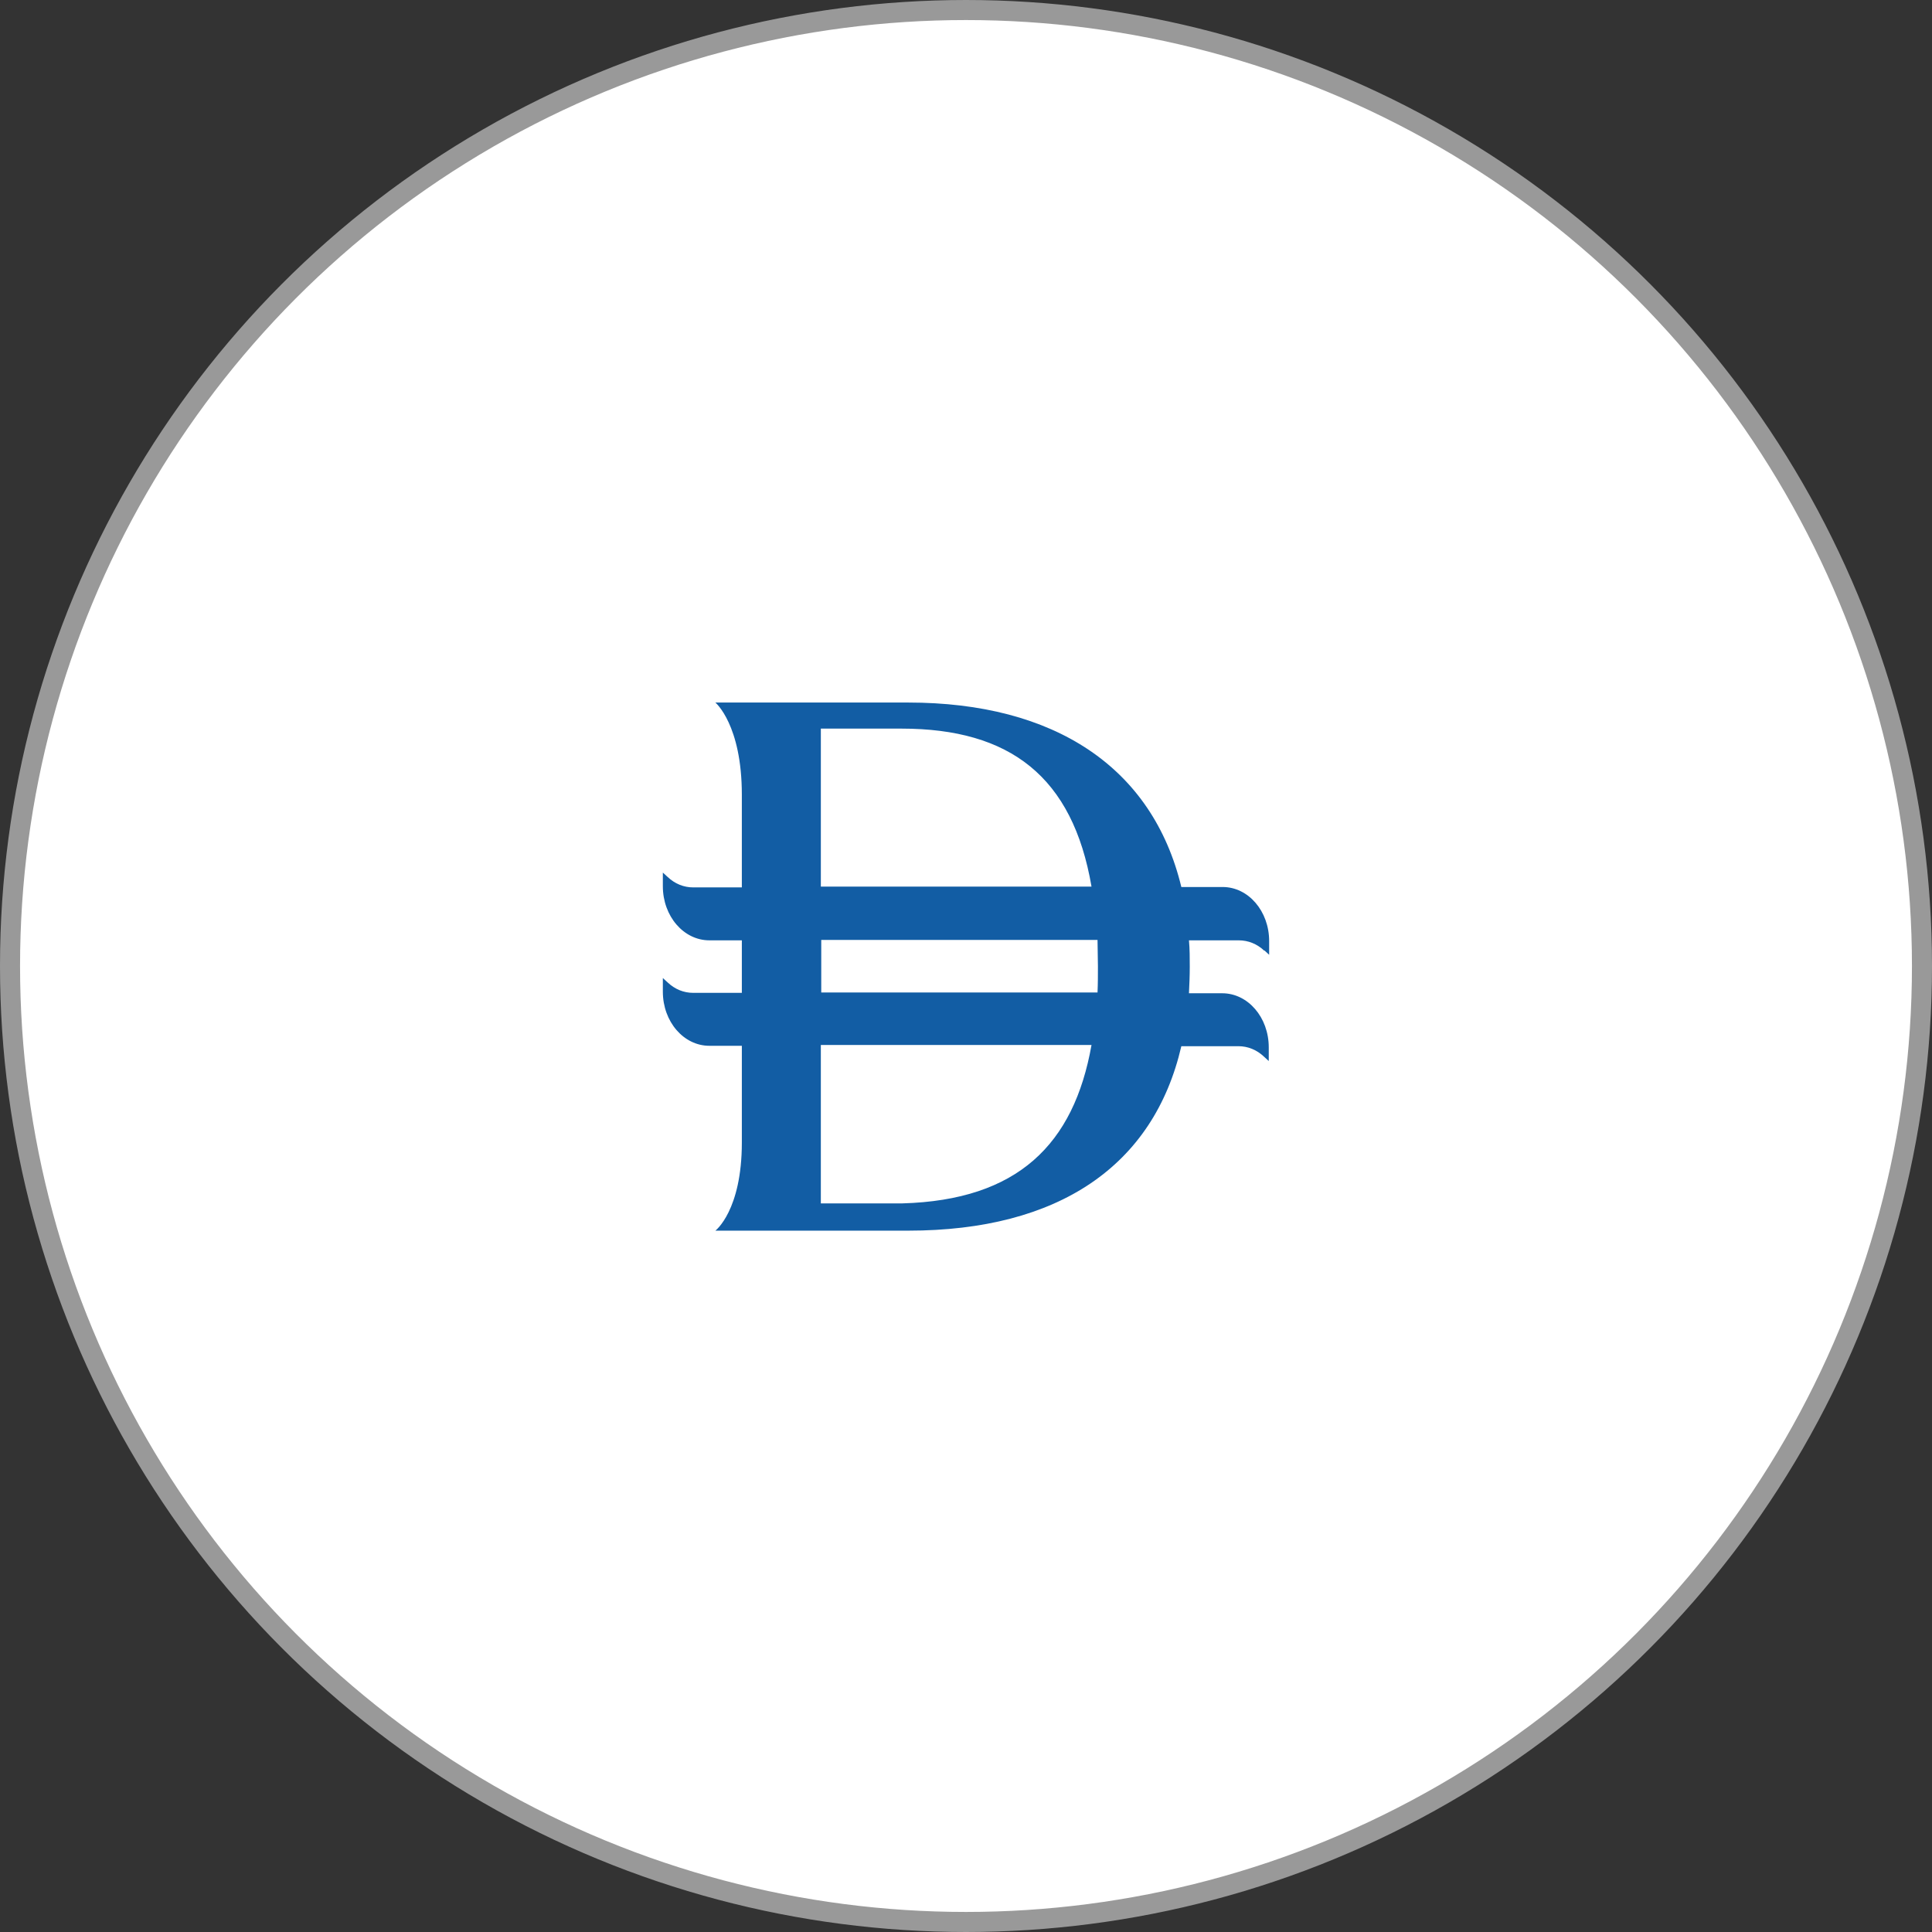
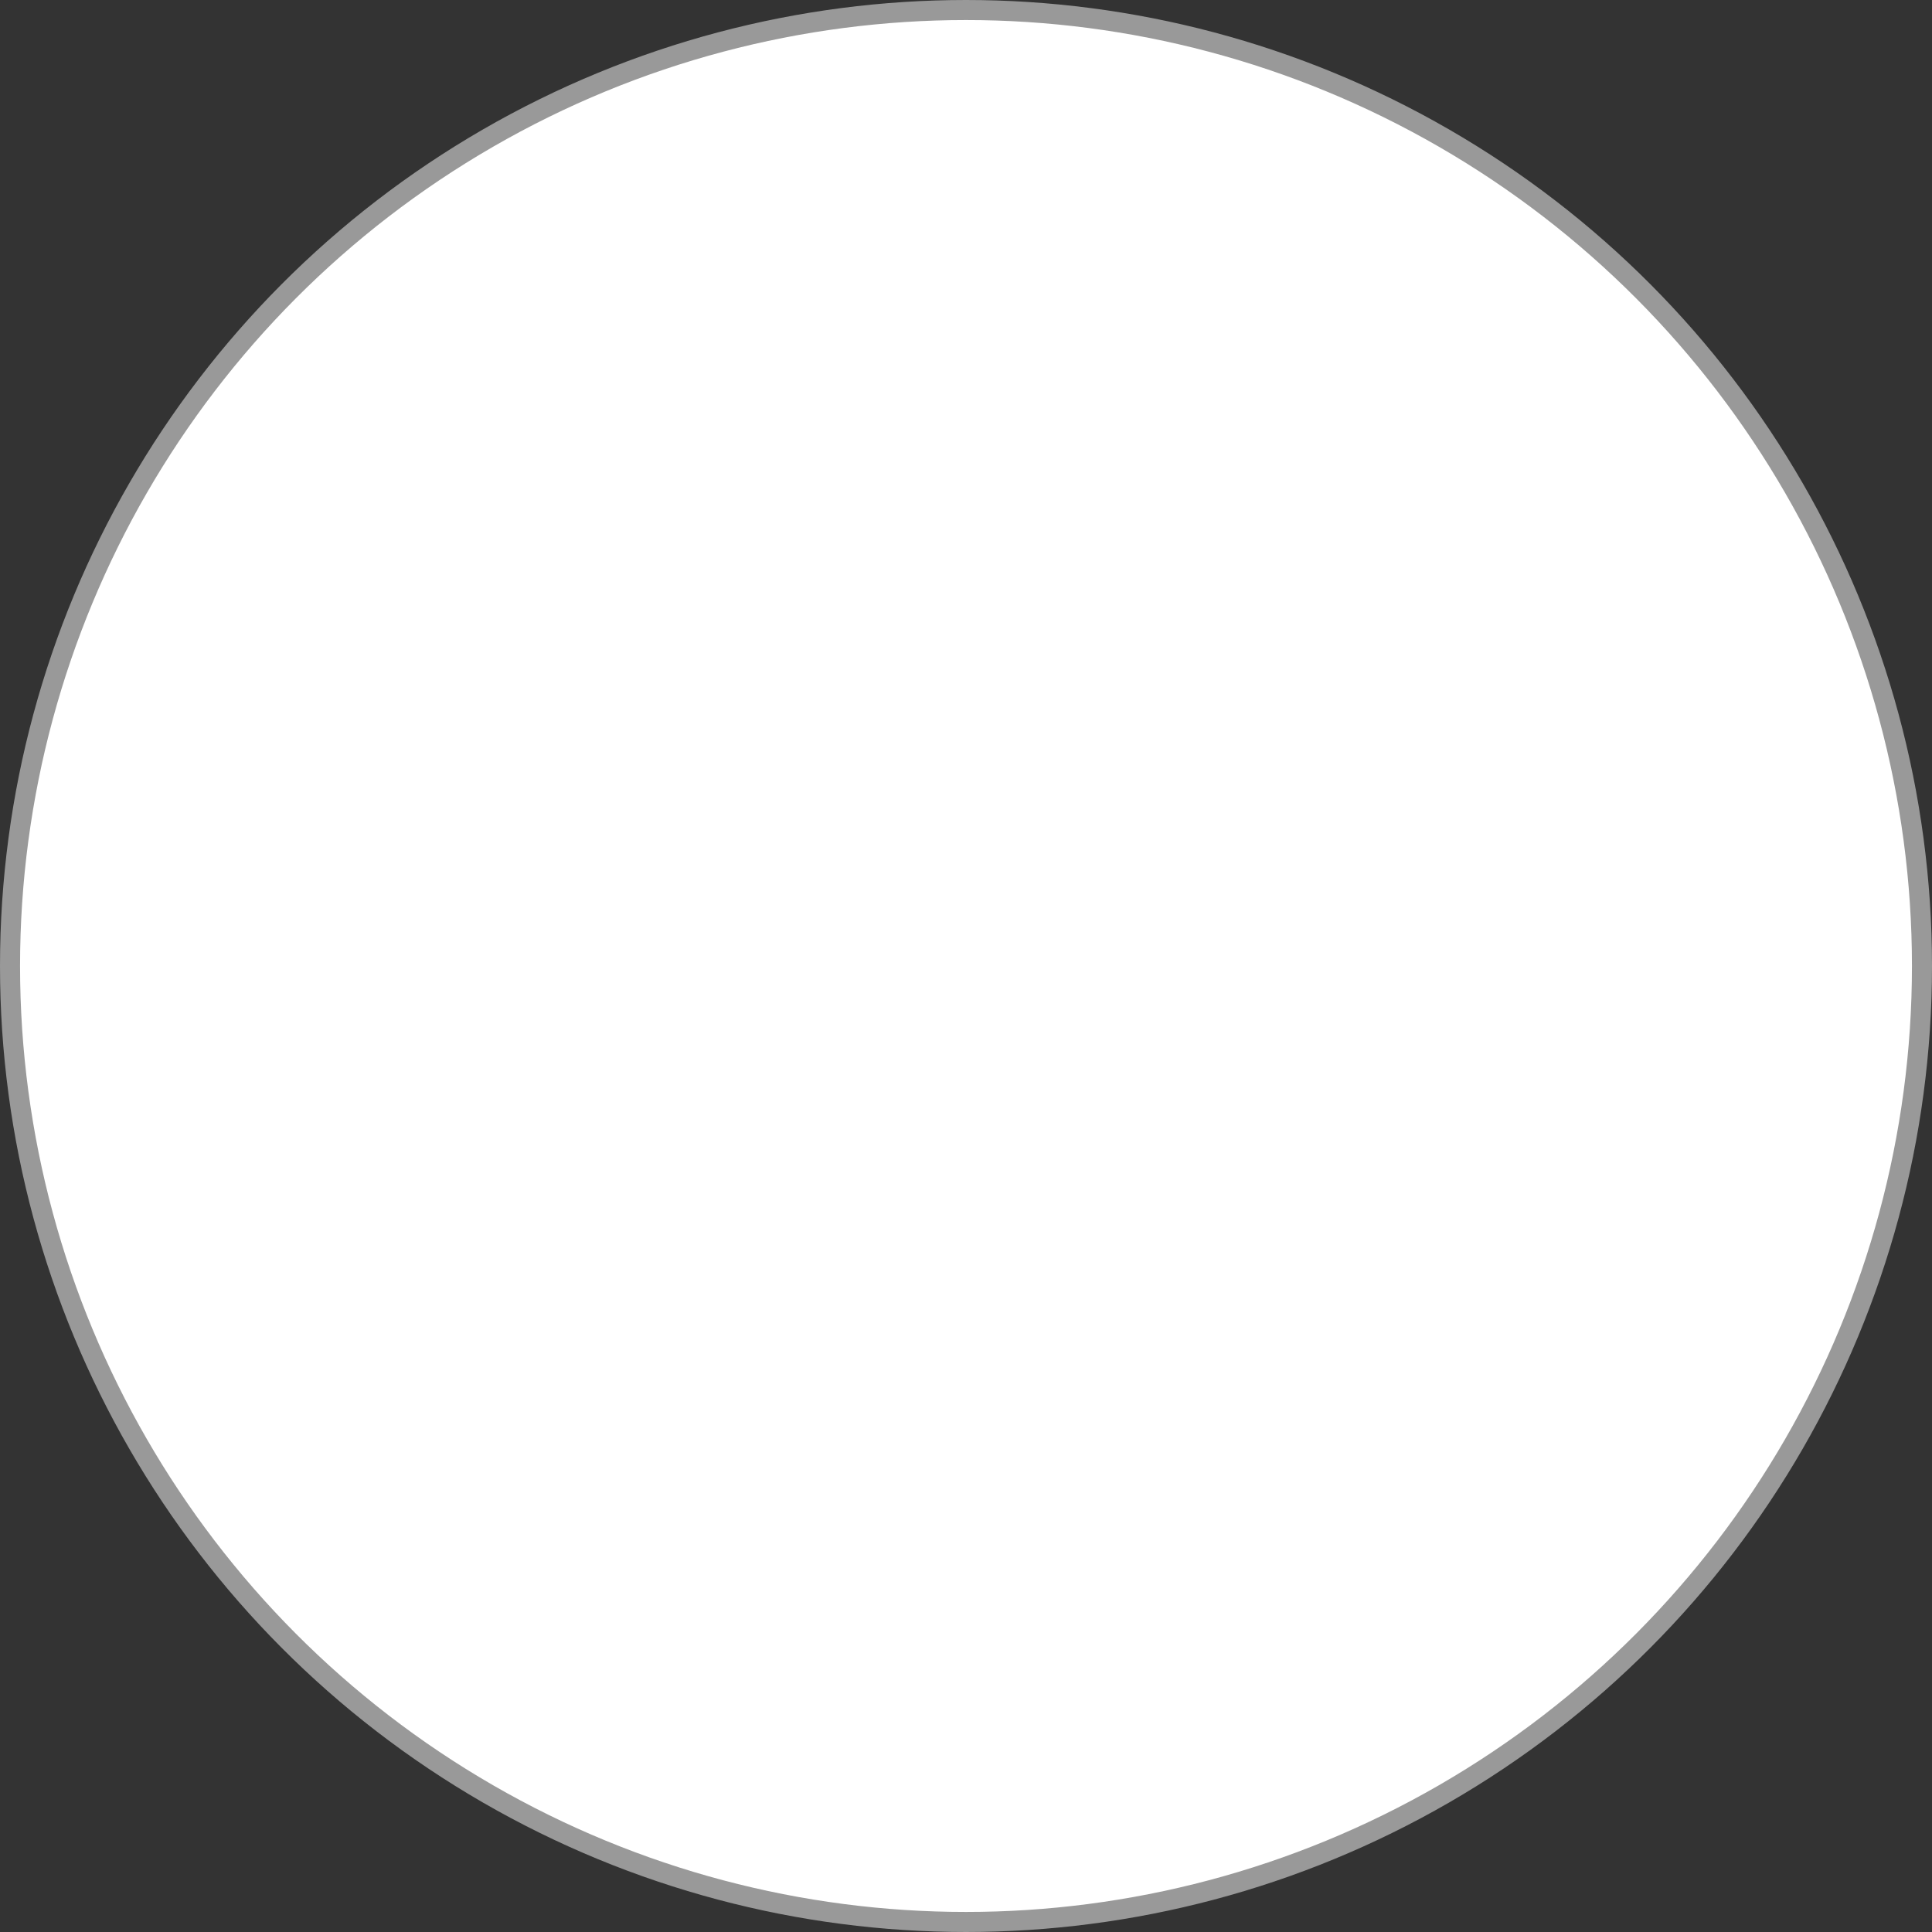
<svg xmlns="http://www.w3.org/2000/svg" id="Layer_2" data-name="Layer 2" viewBox="0 0 48.18 48.18">
  <rect x="0" y="0" width="48.18" height="48.18" fill="#333333" stroke="none" />
  <defs>
    <style> .cls-1 { fill: #125da4; } .cls-2 { fill: #fff; stroke: #999; stroke-miterlimit: 10; stroke-width: .5px; } </style>
  </defs>
  <g id="Layer_1-2" data-name="Layer 1">
    <g>
      <circle class="cls-2" cx="24.09" cy="24.09" r="23.84" />
-       <path class="cls-1" d="M27.38,24.09c0,.23,0,.44-.01.66h-6.89s0-1.31,0-1.31h6.89c0,.21.01.43.01.66M22.5,30.01h-2.03v-3.95h6.75c-.44,2.48-1.84,3.87-4.72,3.95M20.47,18.17h2.01c2.71,0,4.27,1.2,4.74,3.94h-6.75s0-3.94,0-3.94ZM31.53,23.7l.12.11v-.34c0-.75-.52-1.35-1.16-1.35h-1.03c-.72-2.99-3.17-4.6-6.81-4.6-2.32,0-2.62,0-4.81,0,0,0,.66.55.66,2.3v2.31h-1.21c-.24,0-.46-.09-.64-.26l-.12-.11v.34c0,.75.52,1.35,1.16,1.35h.81s0,1.31,0,1.31h-1.21c-.24,0-.46-.09-.64-.26l-.12-.11v.34c0,.75.52,1.35,1.16,1.35h.81s0,2.41,0,2.41c0,1.7-.66,2.2-.66,2.2h4.81c3.75,0,6.12-1.62,6.81-4.6h1.42c.24,0,.46.09.64.26l.12.11v-.34c0-.75-.52-1.35-1.16-1.35h-.83c.01-.21.02-.43.02-.66s0-.44-.02-.66h1.24c.24,0,.46.09.64.26" />
    </g>
  </g>
</svg>